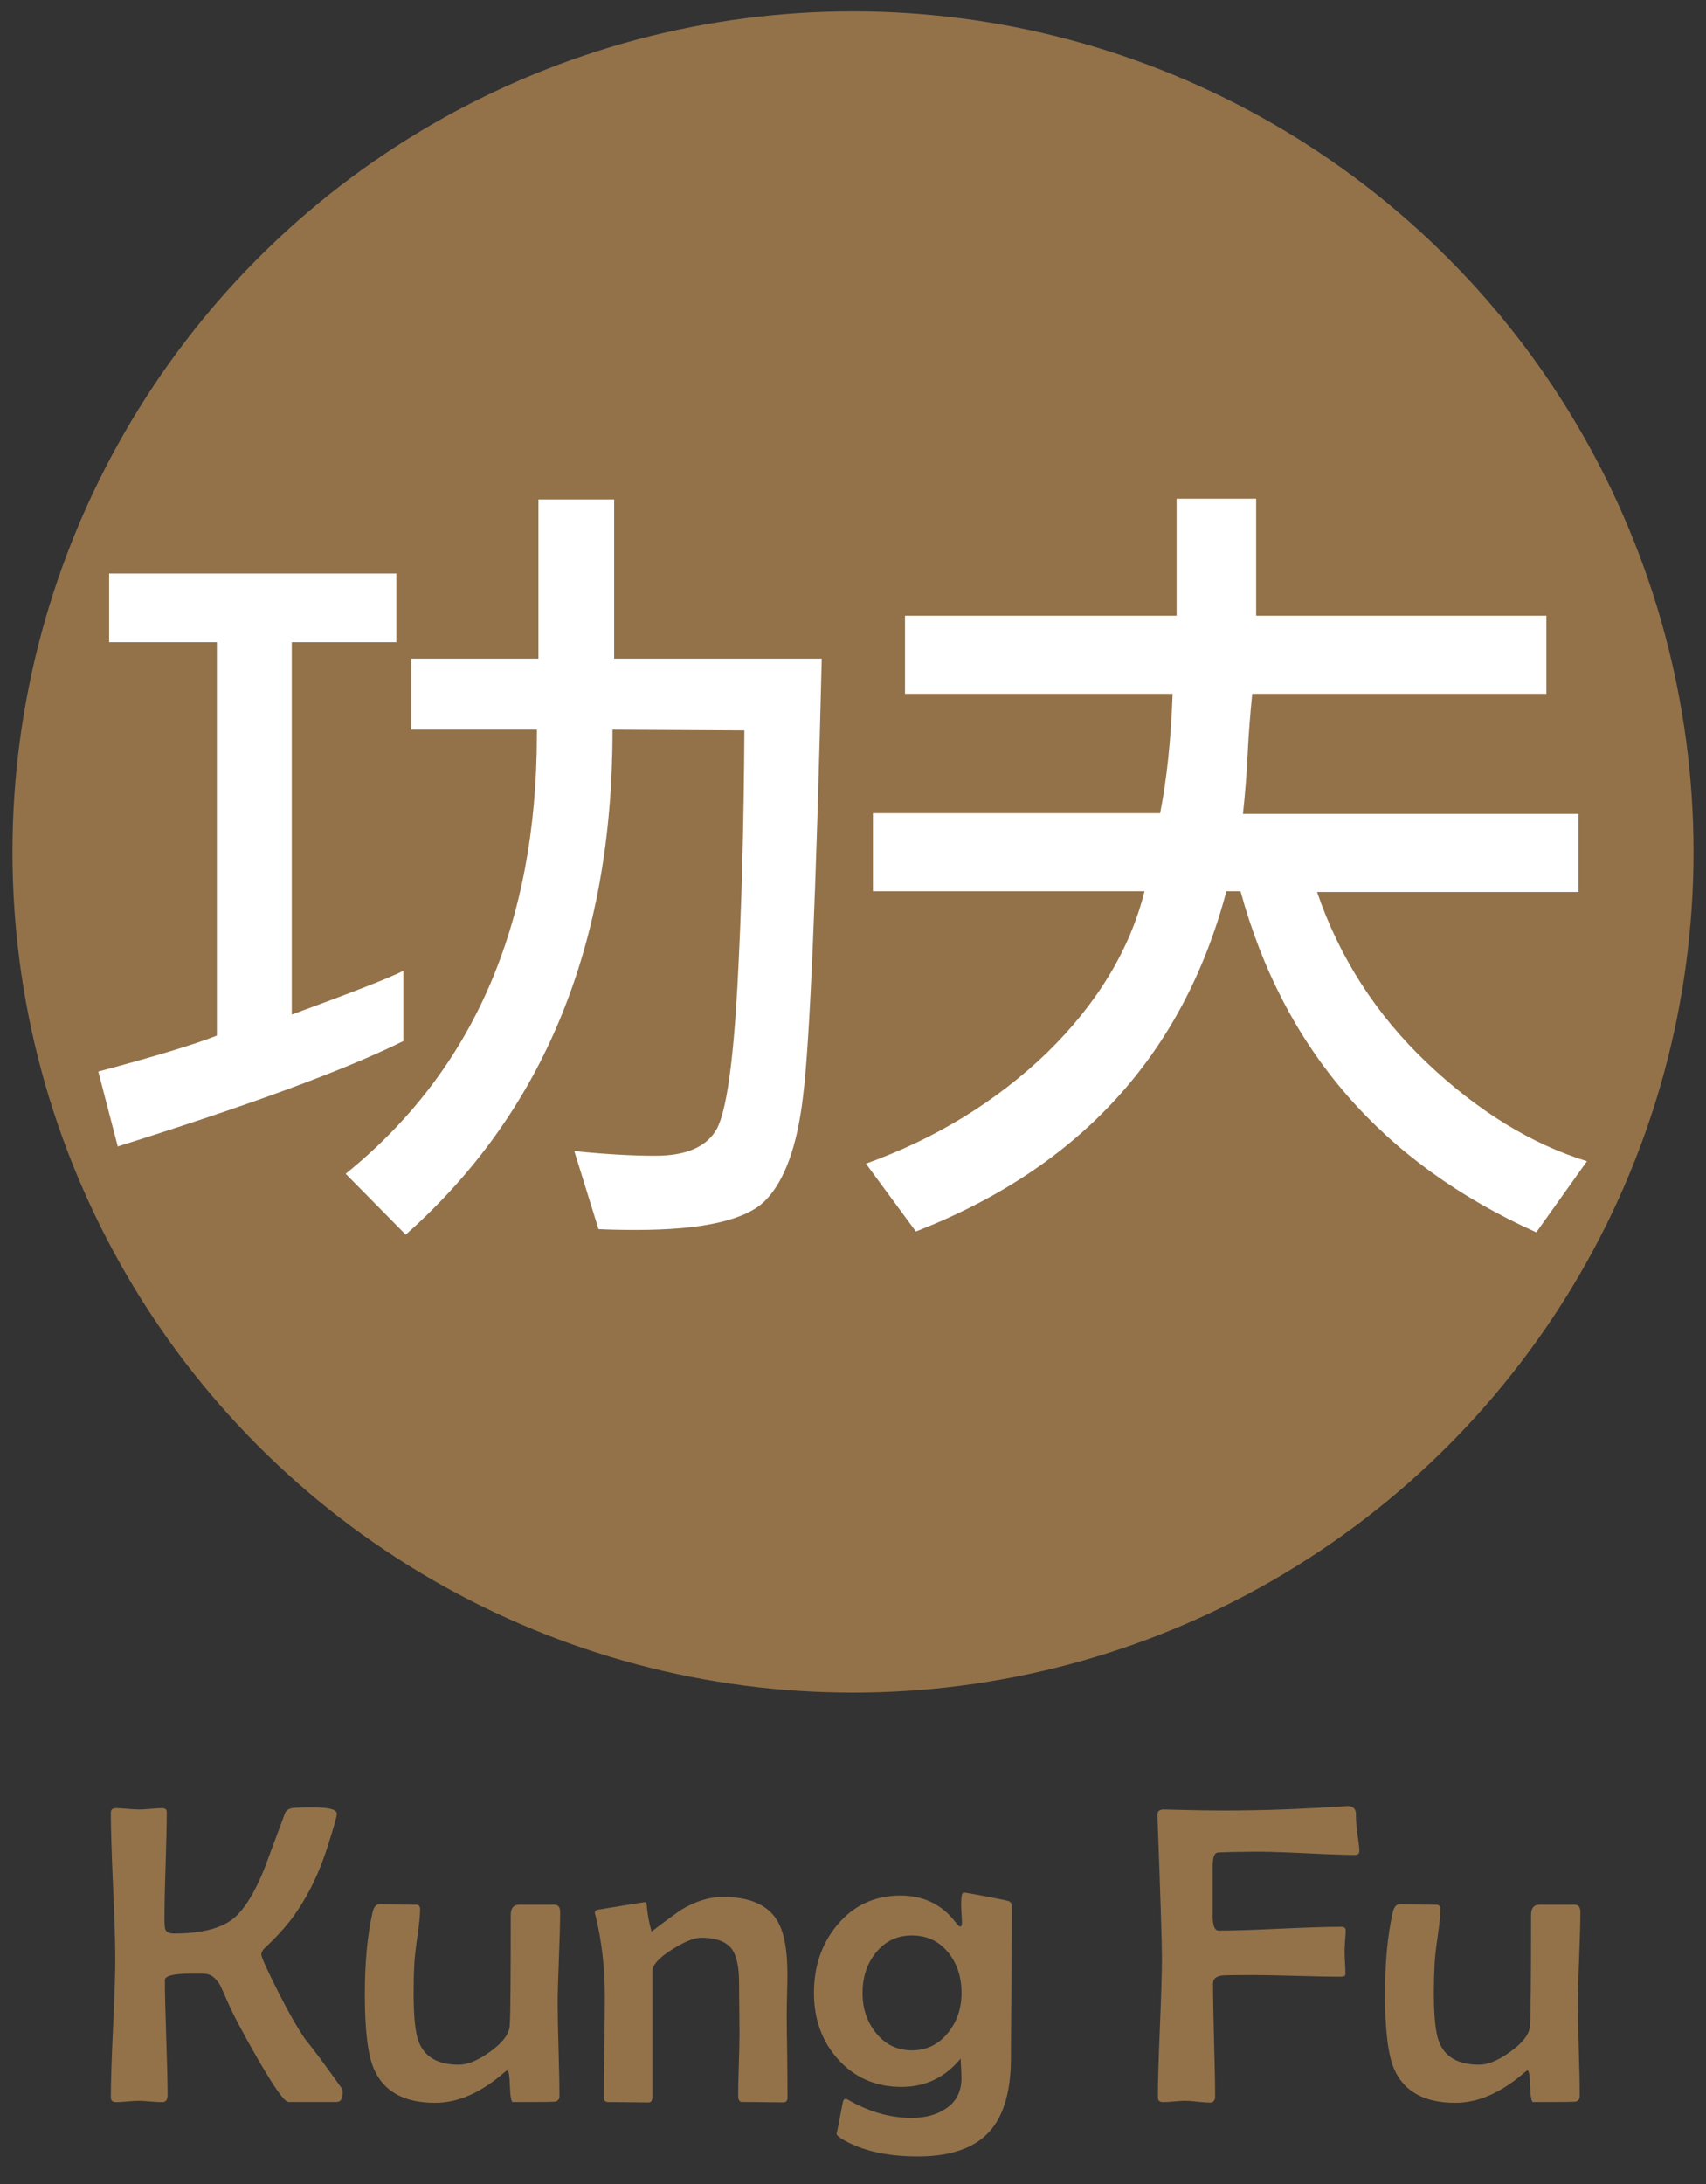
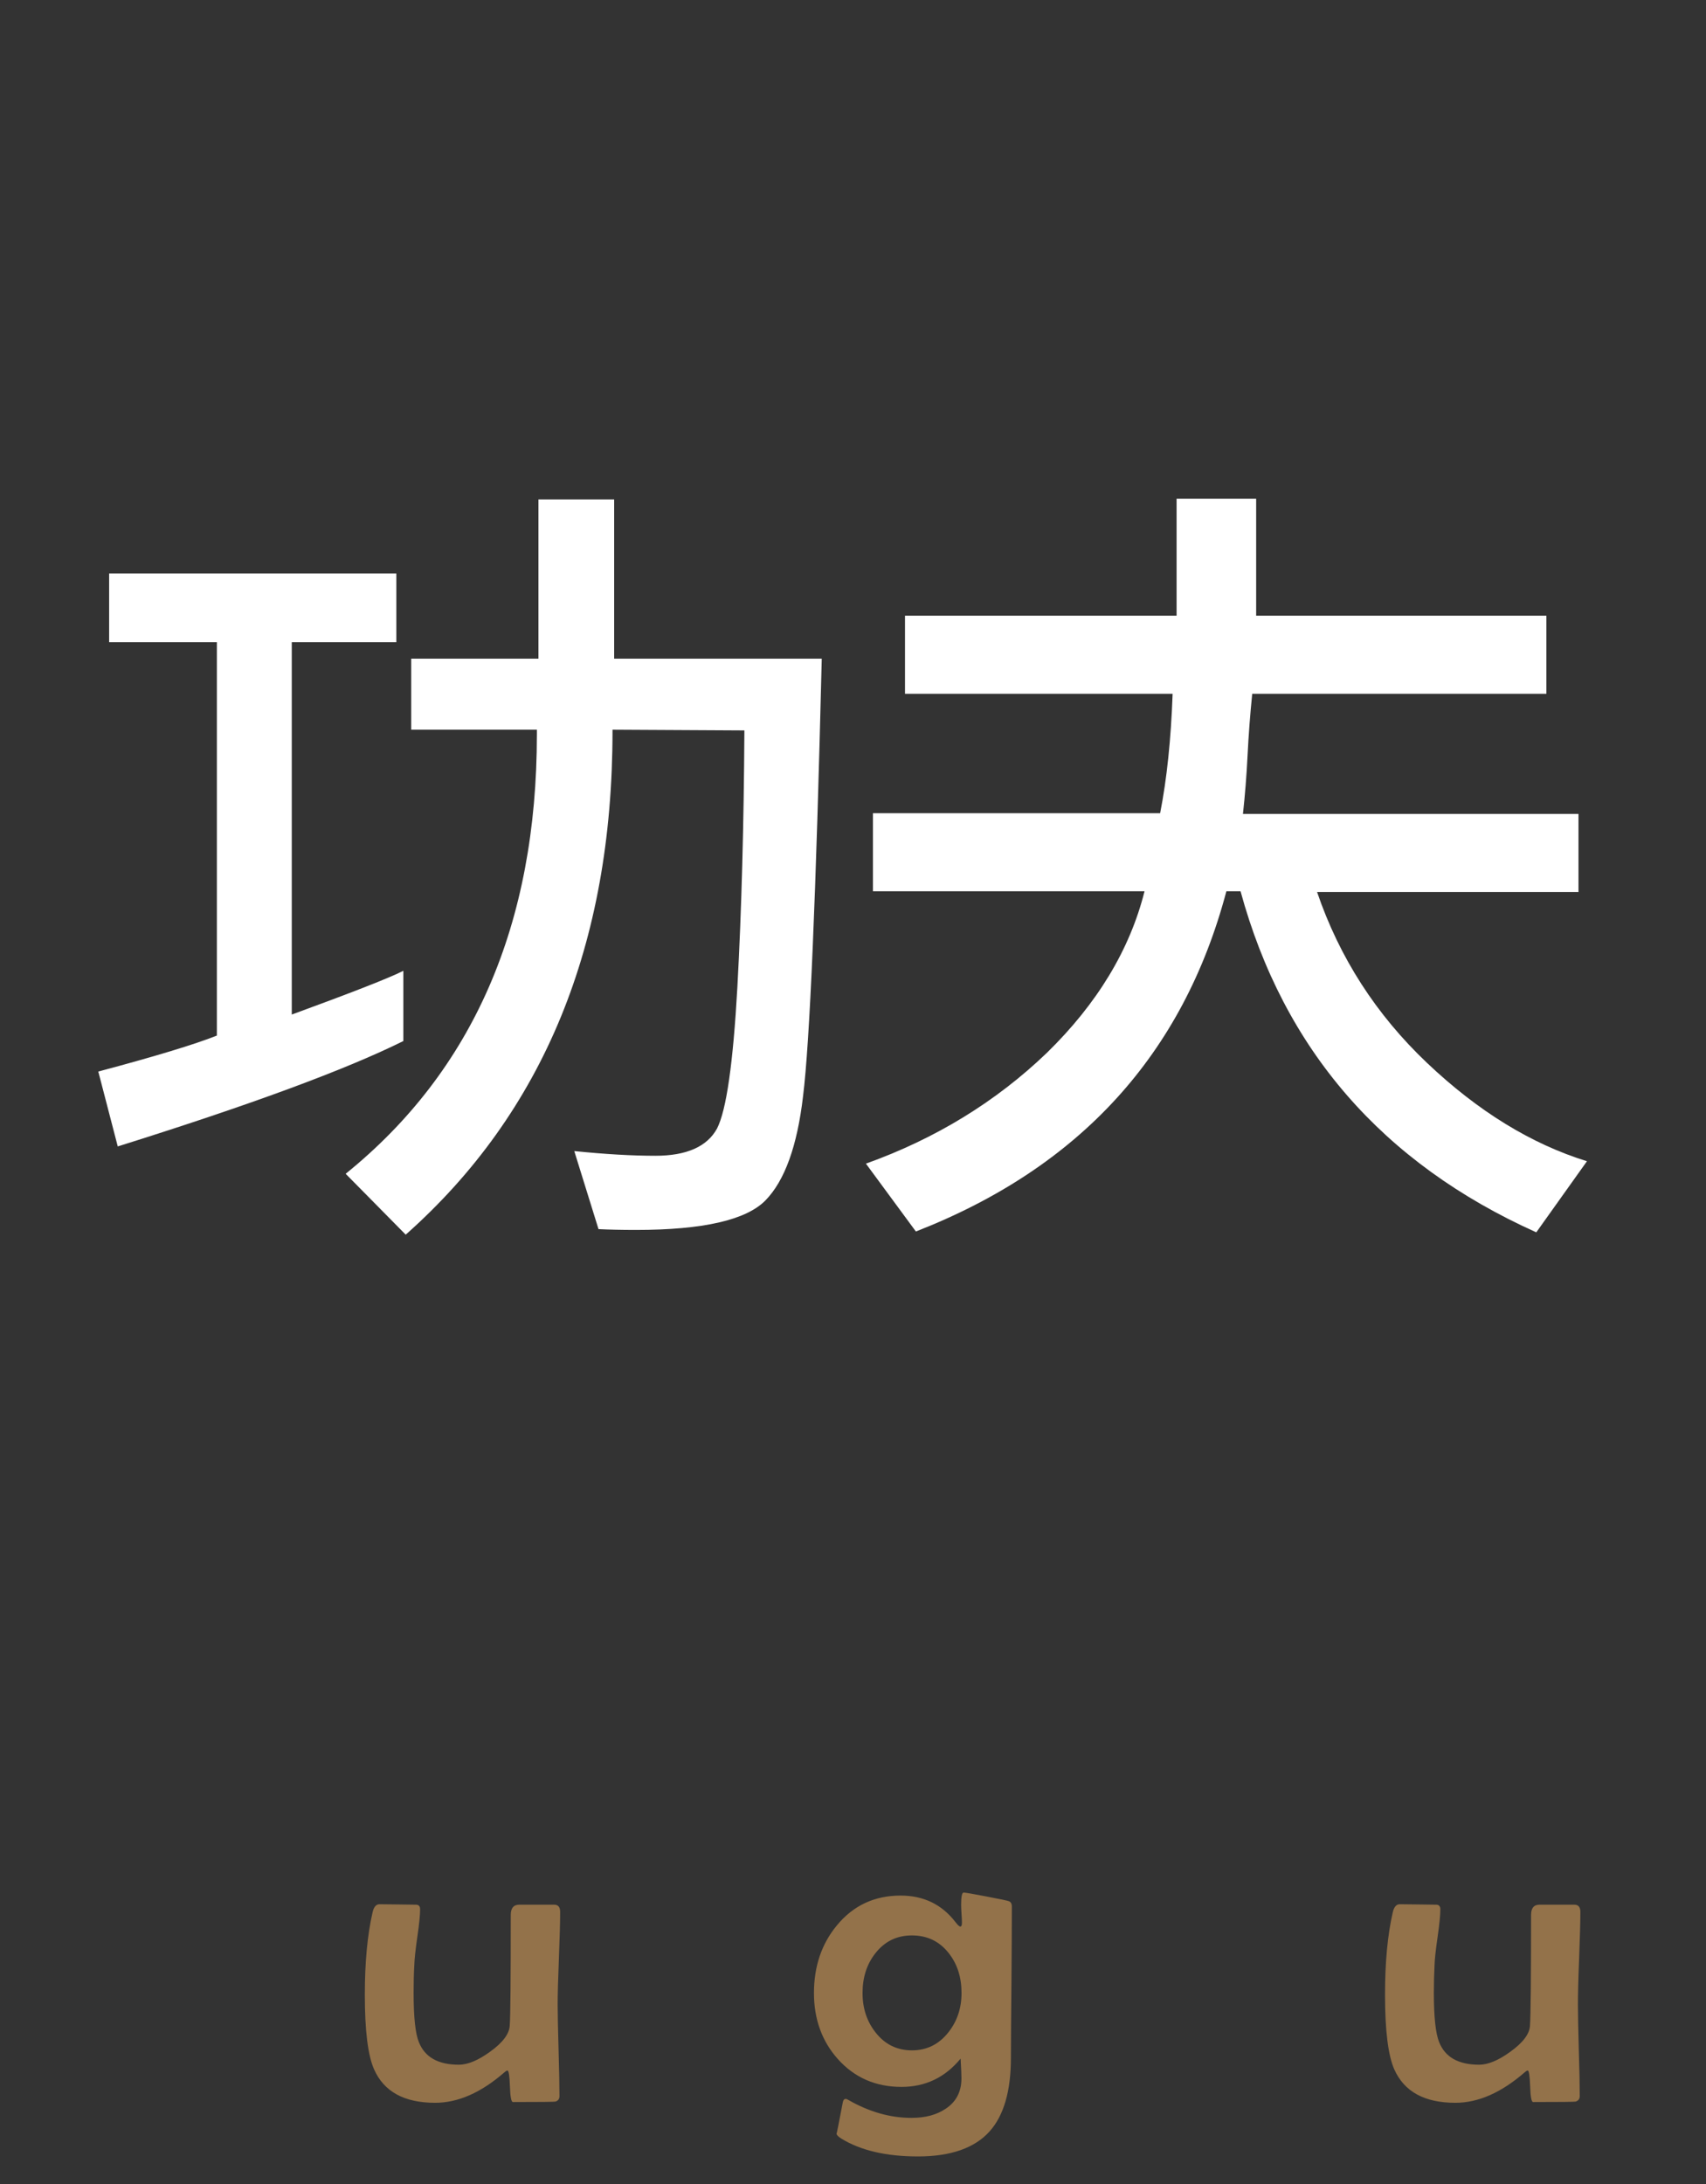
<svg xmlns="http://www.w3.org/2000/svg" version="1.1" id="Layer_1" x="0px" y="0px" width="42.52px" height="54.43px" viewBox="0 0 42.52 54.43" enable-background="new 0 0 42.52 54.43" xml:space="preserve">
  <rect x="0" y="0" width="42.52" height="54.43" fill="#333333" stroke="none" />
-   <circle fill="#93724A" cx="21.26" cy="21.232" r="20.949" />
  <g>
    <path fill="#FFFFFF" d="M7.272,25.283c1.491-0.546,2.418-0.907,2.781-1.09v1.75c-1.438,0.714-3.813,1.59-7.118,2.626l-0.485-1.866   c1.412-0.376,2.397-0.675,2.955-0.896v-9.803H2.72v-1.712h7.158v1.712H7.272V25.283z M15.266,18.184c0,0.014,0,0.026,0,0.039   c0,5.316-1.719,9.498-5.154,12.545l-1.497-1.517c3.177-2.567,4.766-6.218,4.766-10.95c0-0.052,0-0.091,0-0.117h-3.132v-1.77h3.171   v-3.969h1.887v3.969h5.174c-0.144,5.938-0.299,9.575-0.467,10.911c-0.144,1.23-0.454,2.094-0.934,2.587   c-0.48,0.492-1.558,0.738-3.229,0.738c-0.363,0-0.674-0.007-0.934-0.02l-0.604-1.945c0.766,0.078,1.439,0.117,2.022,0.117   c0.777,0,1.29-0.228,1.537-0.681c0.232-0.454,0.4-1.627,0.506-3.521c0.104-1.906,0.161-4.039,0.175-6.398L15.266,18.184z" />
    <path fill="#FFFFFF" d="M31.094,18.825c-0.025,0.506-0.064,0.991-0.115,1.459h8.363v1.944h-6.516   c0.557,1.634,1.471,3.055,2.741,4.26c1.271,1.206,2.601,2.022,3.986,2.45L38.29,30.71c-3.838-1.726-6.295-4.559-7.371-8.5h-0.353   c-1.075,4.059-3.655,6.886-7.739,8.479l-1.245-1.691c1.736-0.622,3.241-1.543,4.512-2.763c1.258-1.23,2.068-2.573,2.432-4.025   h-6.769v-1.945h7.158c0.168-0.854,0.271-1.848,0.311-2.976h-6.67v-1.945h6.769v-2.917h1.983v2.917h7.234v1.945H31.21   C31.158,17.808,31.119,18.32,31.094,18.825z" />
  </g>
  <g>
-     <path fill="#93724A" d="M8.542,52.136c0,0.163-0.051,0.245-0.151,0.245H7.19c-0.102,0-0.363-0.371-0.788-1.112   c-0.358-0.626-0.598-1.079-0.716-1.356c-0.118-0.269-0.187-0.418-0.203-0.449c-0.104-0.174-0.227-0.267-0.365-0.276   c-0.041-0.004-0.158-0.005-0.351-0.005c-0.438,0-0.658,0.054-0.658,0.161c0,0.32,0.013,0.799,0.034,1.437   c0.022,0.638,0.034,1.113,0.034,1.432c0,0.114-0.044,0.172-0.131,0.172c-0.065,0-0.165-0.005-0.297-0.016   c-0.133-0.012-0.232-0.017-0.298-0.017c-0.063,0-0.156,0.005-0.279,0.017c-0.124,0.011-0.217,0.016-0.279,0.016   c-0.087,0-0.131-0.04-0.131-0.12c0-0.383,0.02-0.958,0.055-1.726c0.037-0.769,0.056-1.344,0.056-1.727   c0-0.402-0.019-1.011-0.056-1.818c-0.035-0.811-0.055-1.416-0.055-1.819c0-0.077,0.044-0.115,0.131-0.115   c0.063,0,0.158,0.005,0.287,0.017c0.129,0.011,0.227,0.016,0.292,0.016c0.063,0,0.157-0.005,0.282-0.016   c0.125-0.012,0.219-0.017,0.282-0.017c0.08,0,0.12,0.031,0.12,0.094c0,0.296-0.011,0.741-0.029,1.337   c-0.021,0.596-0.028,1.042-0.028,1.343c0,0.136,0.009,0.221,0.025,0.256c0.027,0.063,0.1,0.094,0.215,0.094   c0.675,0,1.169-0.125,1.481-0.376c0.269-0.223,0.522-0.632,0.764-1.227c0.174-0.468,0.348-0.934,0.521-1.399   c0.024-0.06,0.078-0.1,0.162-0.12c0.057-0.014,0.24-0.021,0.554-0.021c0.384,0,0.574,0.054,0.574,0.161   c0,0.063-0.08,0.345-0.24,0.846c-0.188,0.585-0.432,1.101-0.73,1.546c-0.198,0.303-0.461,0.606-0.788,0.914   c-0.083,0.072-0.125,0.139-0.125,0.198c0,0.063,0.141,0.374,0.423,0.935c0.243,0.483,0.465,0.872,0.663,1.164   c0.219,0.269,0.525,0.681,0.919,1.237C8.534,52.067,8.542,52.101,8.542,52.136z" />
    <path fill="#93724A" d="M13.961,47.646c0,0.254-0.011,0.639-0.031,1.151s-0.031,0.897-0.031,1.156c0,0.254,0.009,0.634,0.023,1.141   s0.022,0.887,0.022,1.141c0,0.07-0.032,0.115-0.099,0.137c-0.028,0.007-0.382,0.011-1.061,0.011c-0.042,0-0.066-0.131-0.075-0.393   c-0.009-0.261-0.029-0.392-0.062-0.392c-0.018,0-0.043,0.016-0.078,0.047c-0.58,0.505-1.154,0.757-1.723,0.757   c-0.77,0-1.277-0.277-1.523-0.835c-0.153-0.345-0.23-0.964-0.23-1.857c0-0.809,0.064-1.492,0.193-2.054   c0.03-0.136,0.089-0.202,0.173-0.202c0.101,0,0.252,0.002,0.454,0.005c0.201,0.004,0.353,0.006,0.454,0.006   c0.068,0,0.104,0.038,0.104,0.114c0,0.136-0.021,0.361-0.068,0.679c-0.049,0.338-0.073,0.576-0.077,0.716   c-0.012,0.209-0.017,0.438-0.017,0.688c0,0.608,0.044,1.019,0.131,1.228c0.149,0.376,0.481,0.563,0.997,0.563   c0.22,0,0.479-0.107,0.777-0.323c0.317-0.228,0.479-0.444,0.491-0.652c0.018-0.262,0.025-1.181,0.025-2.757   c0-0.171,0.071-0.256,0.214-0.256h0.861C13.911,47.463,13.961,47.523,13.961,47.646z" />
-     <path fill="#93724A" d="M19.627,52.276c0,0.077-0.035,0.115-0.104,0.115c-0.114,0-0.287-0.002-0.515-0.006   c-0.229-0.003-0.399-0.005-0.515-0.005c-0.063,0-0.095-0.051-0.095-0.151c0-0.171,0.005-0.43,0.017-0.777   c0.011-0.349,0.016-0.608,0.016-0.783c0-0.14-0.002-0.348-0.005-0.624c-0.004-0.276-0.005-0.484-0.005-0.623   c0-0.397-0.059-0.678-0.173-0.841c-0.14-0.195-0.396-0.293-0.772-0.293c-0.174,0-0.416,0.098-0.726,0.293   c-0.327,0.205-0.491,0.388-0.491,0.548v3.133c0,0.087-0.033,0.131-0.099,0.131c-0.112,0-0.279-0.002-0.502-0.006   c-0.224-0.003-0.391-0.005-0.501-0.005c-0.073,0-0.109-0.04-0.109-0.12c0-0.274,0.004-0.688,0.013-1.237s0.014-0.964,0.014-1.243   c0-0.74-0.078-1.425-0.234-2.052c-0.011-0.031-0.016-0.054-0.016-0.066c0-0.035,0.021-0.061,0.066-0.073   c0.024-0.004,0.225-0.036,0.599-0.097c0.375-0.062,0.569-0.093,0.588-0.093c0.021,0,0.034,0.028,0.042,0.084   c0.018,0.217,0.058,0.435,0.12,0.652c0.181-0.143,0.419-0.32,0.715-0.532c0.364-0.223,0.719-0.334,1.061-0.334   c0.654,0,1.103,0.189,1.342,0.569c0.178,0.278,0.267,0.729,0.267,1.352c0,0.108-0.002,0.273-0.008,0.496   c-0.006,0.224-0.009,0.391-0.009,0.501c0,0.233,0.004,0.582,0.012,1.045C19.625,51.696,19.627,52.043,19.627,52.276z" />
    <path fill="#93724A" d="M25.219,47.515c0,0.418-0.004,1.045-0.01,1.883c-0.008,0.837-0.013,1.464-0.013,1.882   c0,0.828-0.178,1.439-0.53,1.833c-0.373,0.417-0.97,0.626-1.787,0.626c-0.789,0-1.428-0.148-1.916-0.448   c-0.076-0.049-0.114-0.09-0.114-0.125c0,0.038,0.052-0.221,0.156-0.772c0.011-0.06,0.035-0.089,0.073-0.089   c0.018,0,0.04,0.009,0.066,0.026c0.522,0.299,1.045,0.447,1.573,0.447c0.344,0,0.629-0.075,0.855-0.229   c0.262-0.174,0.391-0.426,0.391-0.757c0-0.073-0.006-0.236-0.021-0.491c-0.387,0.47-0.877,0.705-1.473,0.705   c-0.644,0-1.173-0.231-1.587-0.694c-0.396-0.444-0.595-0.994-0.595-1.645c0-0.661,0.189-1.225,0.573-1.688   c0.407-0.494,0.937-0.741,1.587-0.741c0.573,0,1.03,0.222,1.368,0.663c0.056,0.073,0.097,0.109,0.119,0.109   c0.027,0,0.041-0.031,0.041-0.094c0-0.045-0.002-0.118-0.01-0.217c-0.006-0.101-0.01-0.174-0.01-0.223   c0-0.209,0.02-0.313,0.063-0.313c0.035,0,0.224,0.031,0.564,0.097c0.34,0.064,0.526,0.104,0.559,0.117   C25.195,47.396,25.219,47.441,25.219,47.515z M23.965,49.666c0-0.391-0.105-0.722-0.318-0.992   c-0.231-0.296-0.539-0.443-0.918-0.443c-0.377,0-0.682,0.149-0.914,0.448c-0.213,0.271-0.317,0.601-0.317,0.987   c0,0.379,0.106,0.706,0.322,0.98c0.233,0.3,0.536,0.449,0.909,0.449c0.369,0,0.672-0.149,0.908-0.449   C23.855,50.372,23.965,50.045,23.965,49.666z" />
-     <path fill="#93724A" d="M33.881,46.126c0,0.065-0.037,0.1-0.109,0.1c-0.271,0-0.719-0.017-1.338-0.048   c-0.578-0.027-1.022-0.038-1.336-0.031l-0.381,0.006c-0.244,0.003-0.373,0.01-0.387,0.017c-0.07,0.026-0.105,0.138-0.105,0.329   v1.258c0,0.236,0.051,0.354,0.152,0.354c0.338,0,0.846-0.016,1.526-0.048c0.681-0.031,1.189-0.047,1.527-0.047   c0.072,0,0.109,0.028,0.109,0.084c0,0.061-0.004,0.147-0.015,0.264c-0.008,0.116-0.012,0.204-0.012,0.265   c0,0.063,0.002,0.157,0.01,0.284c0.009,0.127,0.011,0.223,0.011,0.284c0,0.041-0.035,0.063-0.109,0.063   c-0.24,0-0.605-0.007-1.094-0.021c-0.488-0.014-0.855-0.021-1.101-0.021c-0.446,0-0.703,0.004-0.762,0.011   c-0.156,0.019-0.234,0.082-0.234,0.193c0,0.313,0.009,0.783,0.025,1.409c0.018,0.627,0.027,1.097,0.027,1.41   c0,0.104-0.043,0.155-0.127,0.155c-0.068,0-0.173-0.008-0.312-0.022c-0.137-0.017-0.242-0.023-0.313-0.023   c-0.062,0-0.15,0.005-0.271,0.017c-0.123,0.011-0.213,0.016-0.271,0.016c-0.089,0-0.132-0.038-0.132-0.115   c0-0.386,0.017-0.967,0.05-1.743c0.032-0.775,0.051-1.356,0.051-1.744c0-0.357-0.037-1.523-0.111-3.497v-0.068   c-0.002-0.073,0.041-0.114,0.131-0.125c0.027,0,0.25,0.005,0.664,0.016c0.547,0.012,1.054,0.014,1.521,0.005   c0.629-0.007,1.432-0.041,2.405-0.104c0.134-0.01,0.207,0.048,0.226,0.173c-0.004,0.094,0.004,0.236,0.021,0.428   C33.859,45.872,33.881,46.046,33.881,46.126z" />
    <path fill="#93724A" d="M39.389,47.646c0,0.254-0.012,0.639-0.031,1.151c-0.021,0.513-0.03,0.897-0.03,1.156   c0,0.254,0.008,0.634,0.022,1.141c0.016,0.507,0.023,0.887,0.023,1.141c0,0.07-0.033,0.115-0.101,0.137   c-0.026,0.007-0.381,0.011-1.061,0.011c-0.041,0-0.066-0.131-0.074-0.393c-0.01-0.261-0.029-0.392-0.061-0.392   c-0.019,0-0.043,0.016-0.078,0.047c-0.582,0.505-1.156,0.757-1.724,0.757c-0.77,0-1.276-0.277-1.524-0.835   c-0.152-0.345-0.23-0.964-0.23-1.857c0-0.809,0.064-1.492,0.193-2.054c0.031-0.136,0.09-0.202,0.174-0.202   c0.1,0,0.252,0.002,0.453,0.005c0.201,0.004,0.354,0.006,0.455,0.006c0.067,0,0.104,0.038,0.104,0.114   c0,0.136-0.021,0.361-0.067,0.679c-0.049,0.338-0.074,0.576-0.078,0.716c-0.01,0.209-0.017,0.438-0.017,0.688   c0,0.608,0.046,1.019,0.132,1.228c0.149,0.376,0.481,0.563,0.998,0.563c0.219,0,0.479-0.107,0.776-0.323   c0.316-0.228,0.48-0.444,0.49-0.652c0.018-0.262,0.027-1.181,0.027-2.757c0-0.171,0.069-0.256,0.213-0.256h0.86   C39.338,47.463,39.389,47.523,39.389,47.646z" />
  </g>
</svg>